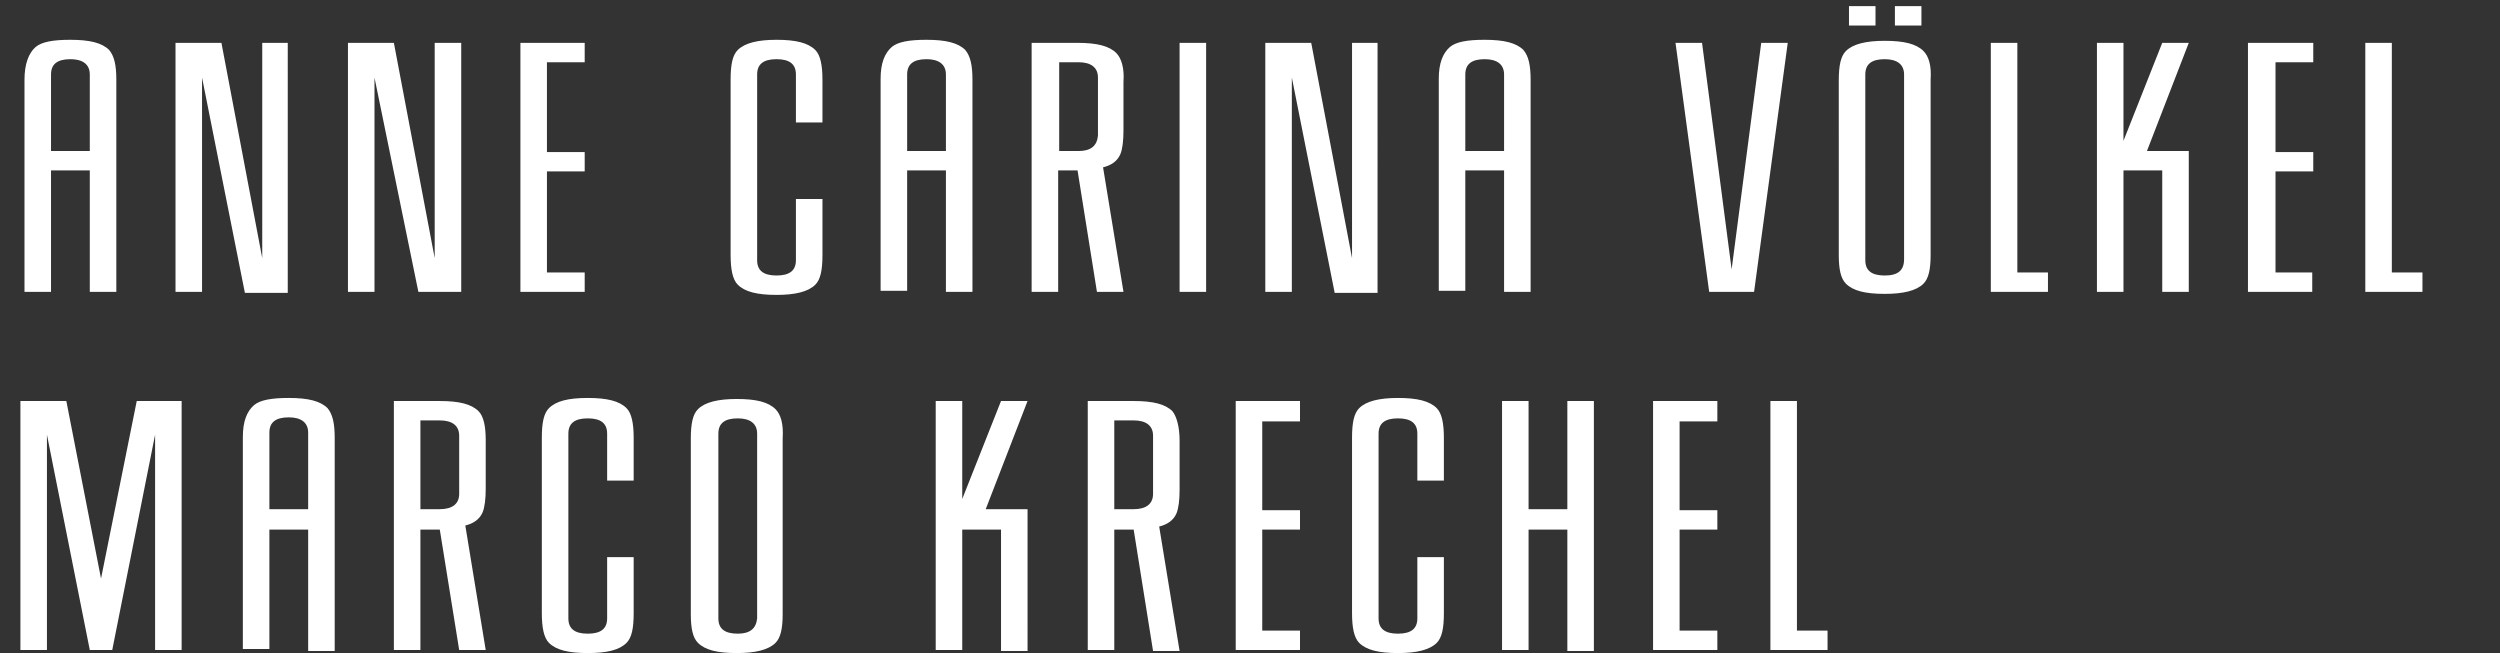
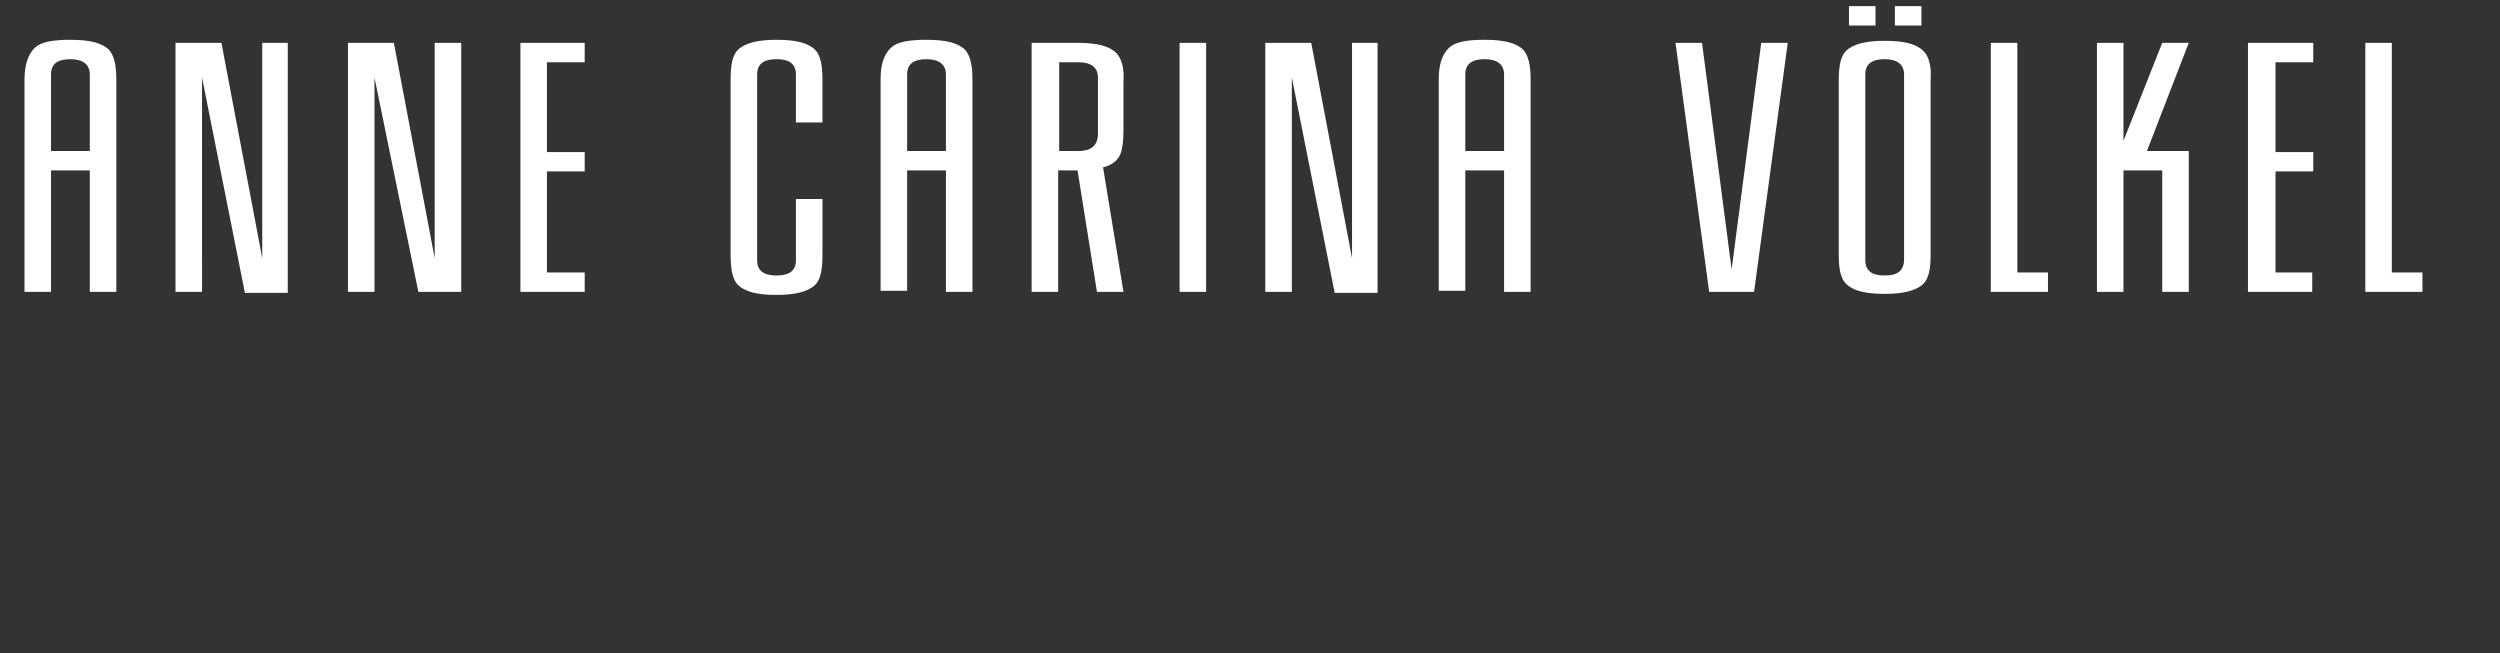
<svg xmlns="http://www.w3.org/2000/svg" version="1.1" id="Ebene_1" x="0px" y="0px" viewBox="0 0 245 64" style="enable-background:new 0 0 245 64;" xml:space="preserve">
  <rect x="0" y="0" width="245" height="64" fill="#333333" stroke="none" />
  <style type="text/css">
	.st0{fill:#FFFFFF;}
</style>
  <path class="st0" d="M11.4,7.8c0-1.4-0.2-2.3-0.7-2.9c-0.7-0.7-1.9-1-3.8-1c-1.7,0-2.8,0.2-3.4,0.7C2.8,5.2,2.4,6.3,2.4,7.8v20.8H5  V16.7h3.8v11.9h2.6V7.8z M5,14.8V7.3c0-1,0.6-1.5,1.9-1.5c1.2,0,1.9,0.5,1.9,1.5v7.5H5z M28.3,4.2h-2.6v21.1l-4-21.1h-4.5v24.4h2.6  V7.6l4.2,21.1h4.2V4.2z M45.2,4.2h-2.6v21.1l-4-21.1h-4.5v24.4h2.6V7.6L41,28.6h4.2V4.2z M57.3,4.2h-6.3v24.4h6.3v-1.9h-3.7v-9.9  h3.7v-1.9h-3.7V6.1h3.7V4.2z M80.6,7.8c0-1.4-0.2-2.4-0.7-2.9c-0.7-0.7-1.9-1-3.8-1c-1.8,0-3.1,0.3-3.8,1c-0.5,0.5-0.7,1.4-0.7,2.9  V25c0,1.4,0.2,2.4,0.7,2.9c0.7,0.7,1.9,1,3.8,1c1.8,0,3.1-0.3,3.8-1c0.5-0.5,0.7-1.4,0.7-2.9v-5.5H78v6c0,1-0.6,1.5-1.9,1.5  c-1.3,0-1.9-0.5-1.9-1.5V7.3c0-1,0.6-1.5,1.9-1.5c1.3,0,1.9,0.5,1.9,1.5V12h2.6V7.8z M95.3,7.8c0-1.4-0.2-2.3-0.7-2.9  c-0.7-0.7-1.9-1-3.8-1c-1.7,0-2.8,0.2-3.4,0.7c-0.7,0.6-1.1,1.6-1.1,3.1v20.8h2.6V16.7h3.8v11.9h2.6V7.8z M88.9,14.8V7.3  c0-1,0.6-1.5,1.9-1.5c1.2,0,1.9,0.5,1.9,1.5v7.5H88.9z M109.4,5.2c-0.7-0.7-1.9-1-3.8-1h-4.5v24.4h2.6V16.7h1.9l1.9,11.9h2.6  l-2-12.2c0.8-0.2,1.4-0.6,1.7-1.3c0.2-0.5,0.3-1.3,0.3-2.3c0-3.1,0-4.6,0-4.8C110.2,6.7,109.9,5.7,109.4,5.2 M105.7,14.8h-1.9V6.1  h1.9c1.2,0,1.9,0.5,1.9,1.5v5.7C107.5,14.3,106.9,14.8,105.7,14.8 M118.2,4.2h-2.6v24.4h2.6V4.2z M135.1,4.2h-2.6v21.1l-4-21.1h-4.5  v24.4h2.6V7.6l4.2,21.1h4.2V4.2z M150,7.8c0-1.4-0.2-2.3-0.7-2.9c-0.7-0.7-1.9-1-3.8-1c-1.7,0-2.8,0.2-3.4,0.7  c-0.7,0.6-1.1,1.6-1.1,3.1v20.8h2.6V16.7h3.8v11.9h2.6V7.8z M143.6,14.8V7.3c0-1,0.6-1.5,1.9-1.5c1.2,0,1.9,0.5,1.9,1.5v7.5H143.6z   M172.6,4.2l-2.9,22.2l-2.9-22.2h-2.6l3.3,24.4h4.4l3.3-24.4H172.6z M188.5,5c-0.7-0.7-1.9-1-3.8-1c-1.8,0-3.1,0.3-3.8,1  c-0.5,0.5-0.7,1.4-0.7,2.9V25c0,1.4,0.2,2.3,0.7,2.8c0.7,0.7,1.9,1,3.8,1c1.8,0,3.1-0.3,3.8-1c0.5-0.5,0.7-1.4,0.7-2.8  c0-10.1,0-15.9,0-17.2C189.3,6.4,189,5.5,188.5,5 M184.7,27c-1.3,0-1.9-0.5-1.9-1.5V7.3c0-1,0.6-1.5,1.9-1.5c1.2,0,1.9,0.5,1.9,1.5  v18.1C186.6,26.5,186,27,184.7,27 M188.3,0.6h-2.6v1.9h2.6V0.6z M183.8,0.6h-2.6v1.9h2.6V0.6z M200.7,26.7h-3V4.2h-2.6v24.4h5.6  V26.7z M214.5,14.8h-4.1l4.1-10.6h-2.6l-3.8,9.6V4.2h-2.6v24.4h2.6V16.7h3.8v11.9h2.6V14.8z M226.6,4.2h-6.3v24.4h6.3v-1.9H223v-9.9  h3.7v-1.9H223V6.1h3.7V4.2z M237.4,26.7h-3V4.2h-2.6v24.4h5.6V26.7z" />
-   <path class="st0" d="M17.9,39.3h-4.5L9.9,56.7L6.5,39.3H2v24.4h2.6V42.6l4.2,21.1h2.2l4.2-21.1v21.1h2.6V39.3z M32.8,42.9  c0-1.4-0.2-2.3-0.7-2.9c-0.7-0.7-1.9-1-3.8-1c-1.7,0-2.8,0.2-3.4,0.7c-0.7,0.6-1.1,1.6-1.1,3.1v20.8h2.6V51.9h3.8v11.9h2.6V42.9z   M26.4,49.9v-7.5c0-1,0.6-1.5,1.9-1.5c1.2,0,1.9,0.5,1.9,1.5v7.5H26.4z M46.9,40.3c-0.7-0.7-1.9-1-3.8-1h-4.5v24.4h2.6V51.9h1.9  L45,63.7h2.6l-2-12.2c0.8-0.2,1.4-0.6,1.7-1.3c0.2-0.5,0.3-1.3,0.3-2.3c0-3.1,0-4.6,0-4.8C47.6,41.8,47.4,40.8,46.9,40.3 M43.1,49.9  h-1.9v-8.7h1.9c1.2,0,1.9,0.5,1.9,1.5v5.7C45,49.4,44.3,49.9,43.1,49.9 M62.1,42.9c0-1.4-0.2-2.4-0.7-2.9c-0.7-0.7-1.9-1-3.8-1  s-3.1,0.3-3.8,1c-0.5,0.5-0.7,1.4-0.7,2.9v17.2c0,1.4,0.2,2.4,0.7,2.9c0.7,0.7,1.9,1,3.8,1s3.1-0.3,3.8-1c0.5-0.5,0.7-1.4,0.7-2.9  v-5.5h-2.6v6c0,1-0.6,1.5-1.9,1.5c-1.3,0-1.9-0.5-1.9-1.5V42.5c0-1,0.6-1.5,1.9-1.5c1.3,0,1.9,0.5,1.9,1.5v4.6h2.6V42.9z M76,40.1  c-0.7-0.7-1.9-1-3.8-1c-1.8,0-3.1,0.3-3.8,1c-0.5,0.5-0.7,1.4-0.7,2.9v17.2c0,1.4,0.2,2.3,0.7,2.8c0.7,0.7,1.9,1,3.8,1  c1.8,0,3.1-0.3,3.8-1c0.5-0.5,0.7-1.4,0.7-2.8c0-10.1,0-15.9,0-17.2C76.8,41.5,76.5,40.6,76,40.1 M72.3,62.1c-1.3,0-1.9-0.5-1.9-1.5  V42.5c0-1,0.6-1.5,1.9-1.5c1.2,0,1.9,0.5,1.9,1.5v18.1C74.1,61.6,73.5,62.1,72.3,62.1 M100.7,49.9h-4.1l4.1-10.6h-2.6l-3.8,9.6v-9.6  h-2.6v24.4h2.6V51.9h3.8v11.9h2.6V49.9z M114.9,40.3c-0.7-0.7-1.9-1-3.8-1h-4.5v24.4h2.6V51.9h1.9l1.9,11.9h2.6l-2-12.2  c0.8-0.2,1.4-0.6,1.7-1.3c0.2-0.5,0.3-1.3,0.3-2.3c0-3.1,0-4.6,0-4.8C115.6,41.8,115.3,40.8,114.9,40.3 M111.1,49.9h-1.9v-8.7h1.9  c1.2,0,1.9,0.5,1.9,1.5v5.7C113,49.4,112.3,49.9,111.1,49.9 M127.4,39.3h-6.3v24.4h6.3v-1.9h-3.7v-9.9h3.7v-1.9h-3.7v-8.7h3.7V39.3z   M141.5,42.9c0-1.4-0.2-2.4-0.7-2.9c-0.7-0.7-1.9-1-3.8-1c-1.8,0-3.1,0.3-3.8,1c-0.5,0.5-0.7,1.4-0.7,2.9v17.2  c0,1.4,0.2,2.4,0.7,2.9c0.7,0.7,1.9,1,3.8,1c1.8,0,3.1-0.3,3.8-1c0.5-0.5,0.7-1.4,0.7-2.9v-5.5h-2.6v6c0,1-0.6,1.5-1.9,1.5  c-1.3,0-1.9-0.5-1.9-1.5V42.5c0-1,0.6-1.5,1.9-1.5c1.3,0,1.9,0.5,1.9,1.5v4.6h2.6V42.9z M156.2,39.3h-2.6v10.6h-3.8V39.3h-2.6v24.4  h2.6V51.9h3.8v11.9h2.6V39.3z M168.3,39.3H162v24.4h6.3v-1.9h-3.7v-9.9h3.7v-1.9h-3.7v-8.7h3.7V39.3z M179.1,61.8h-3V39.3h-2.6v24.4  h5.6V61.8z" />
</svg>